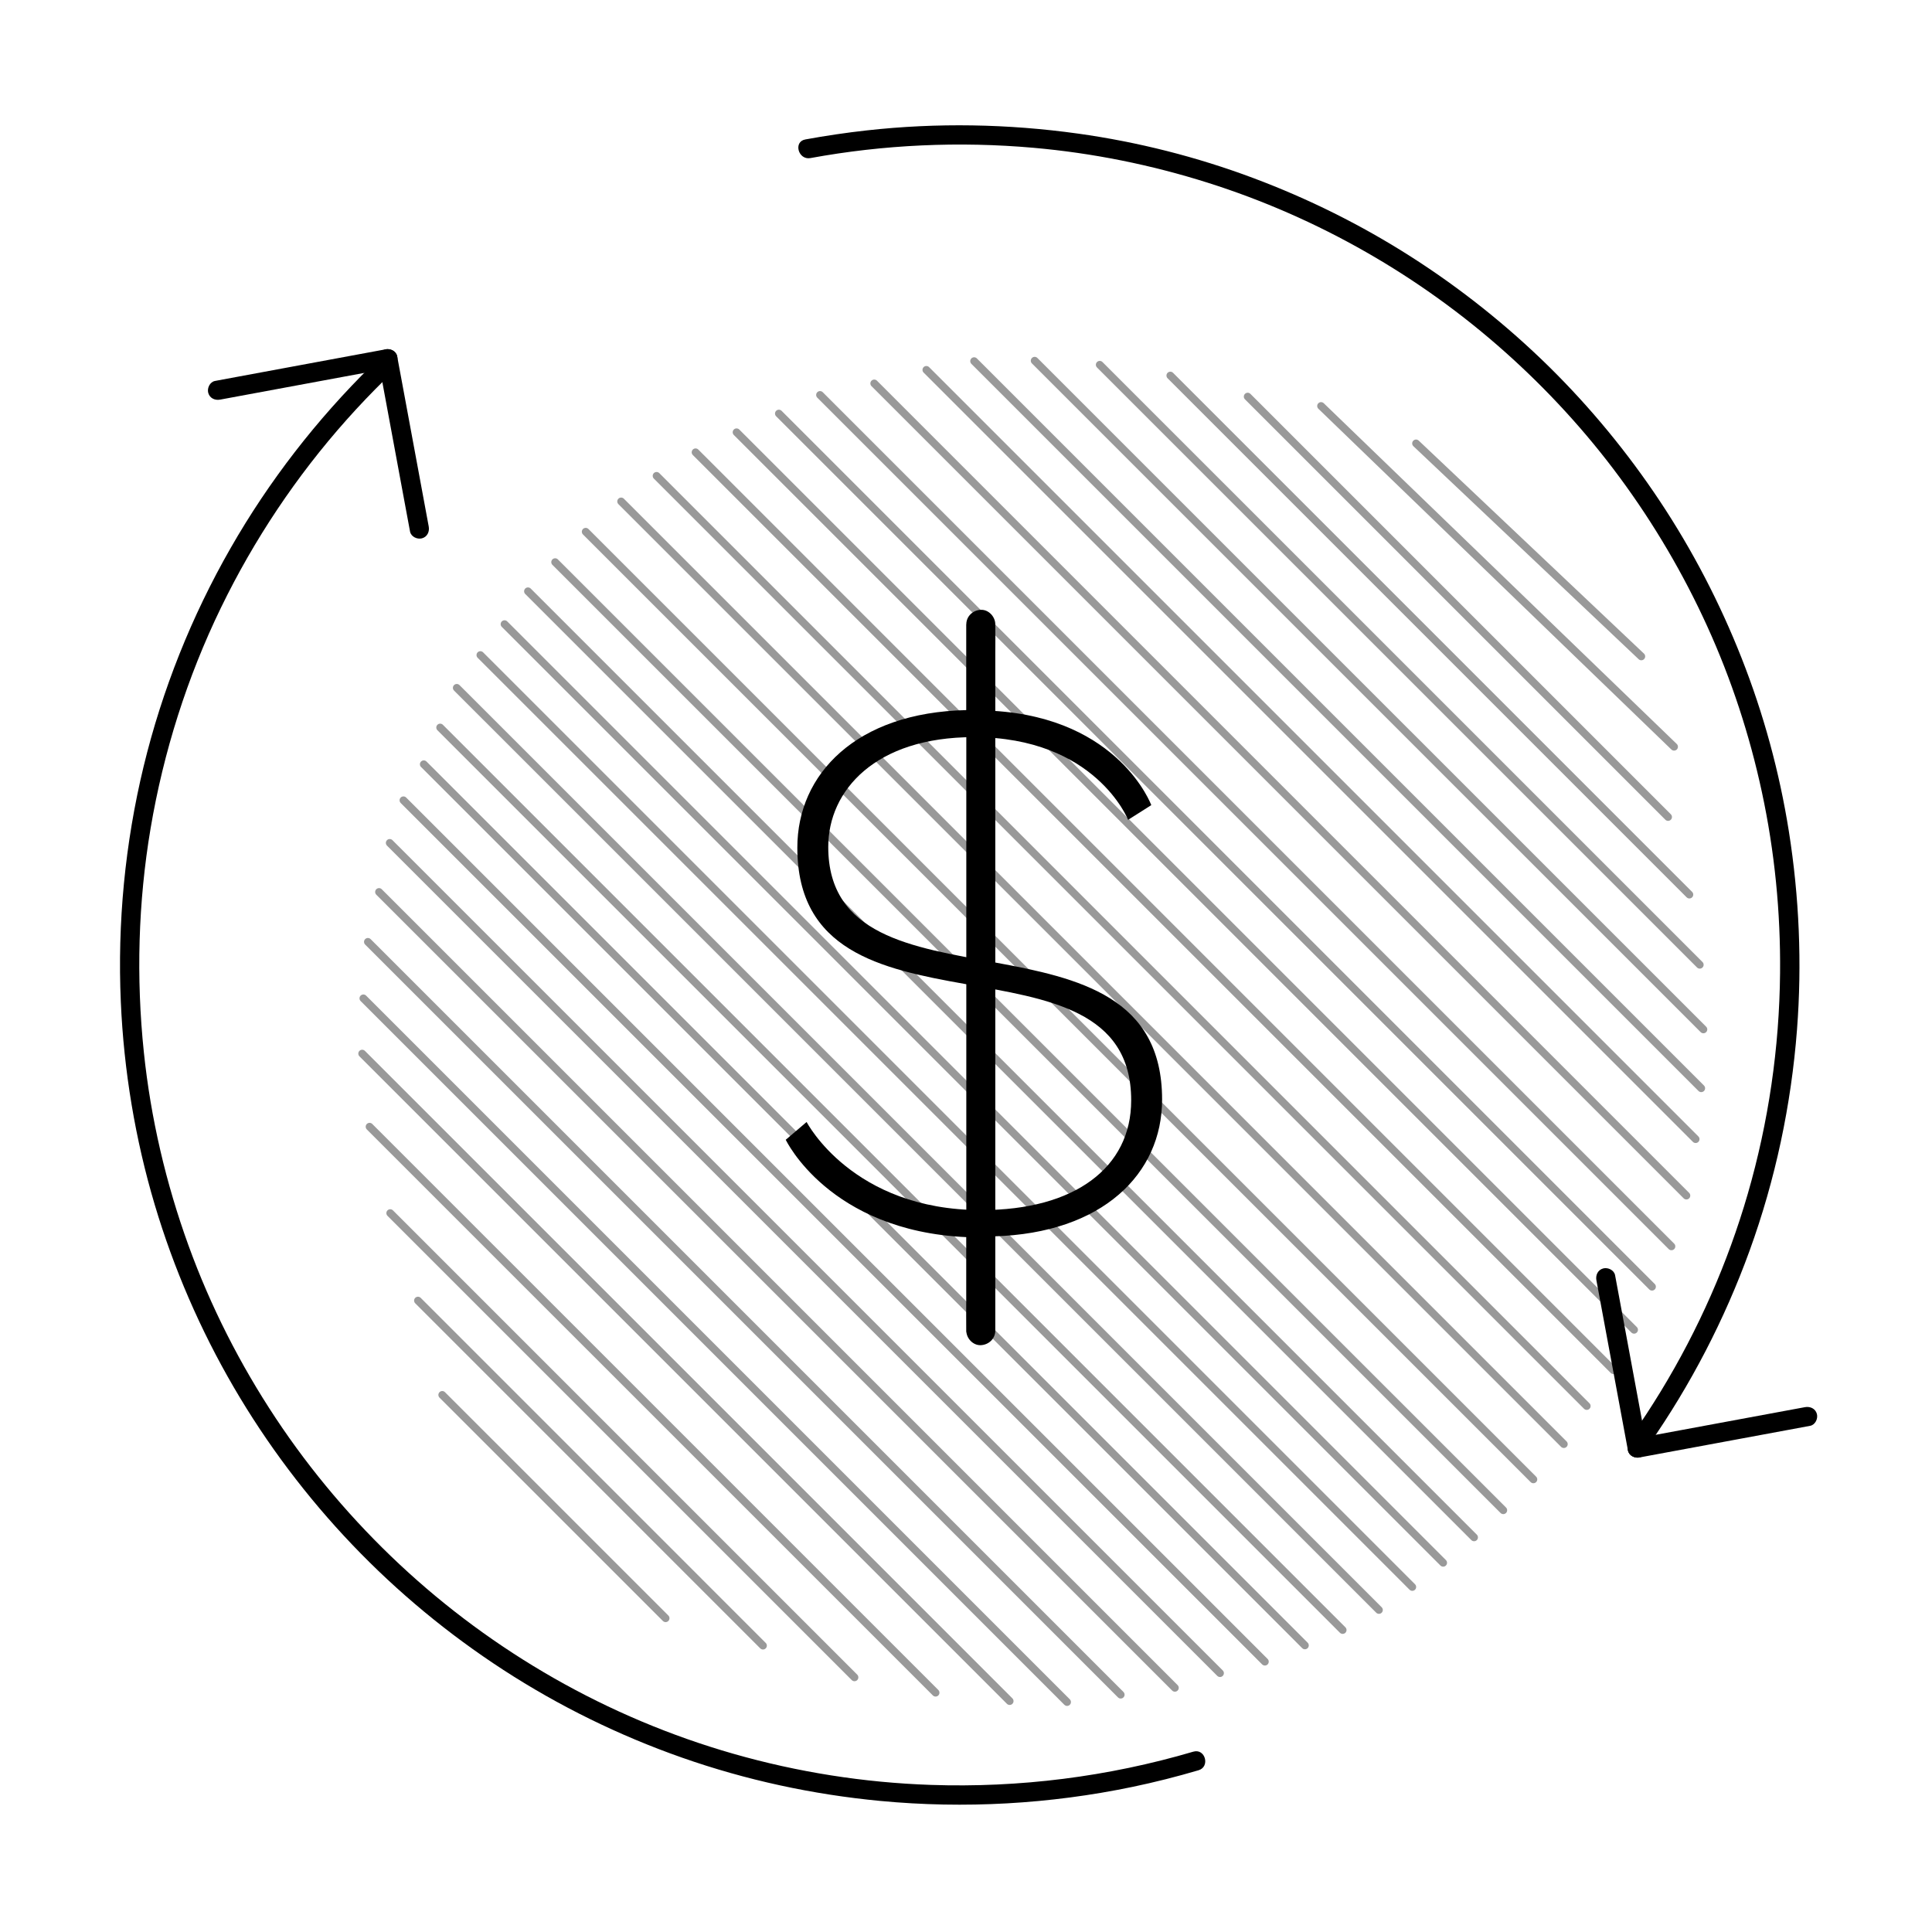
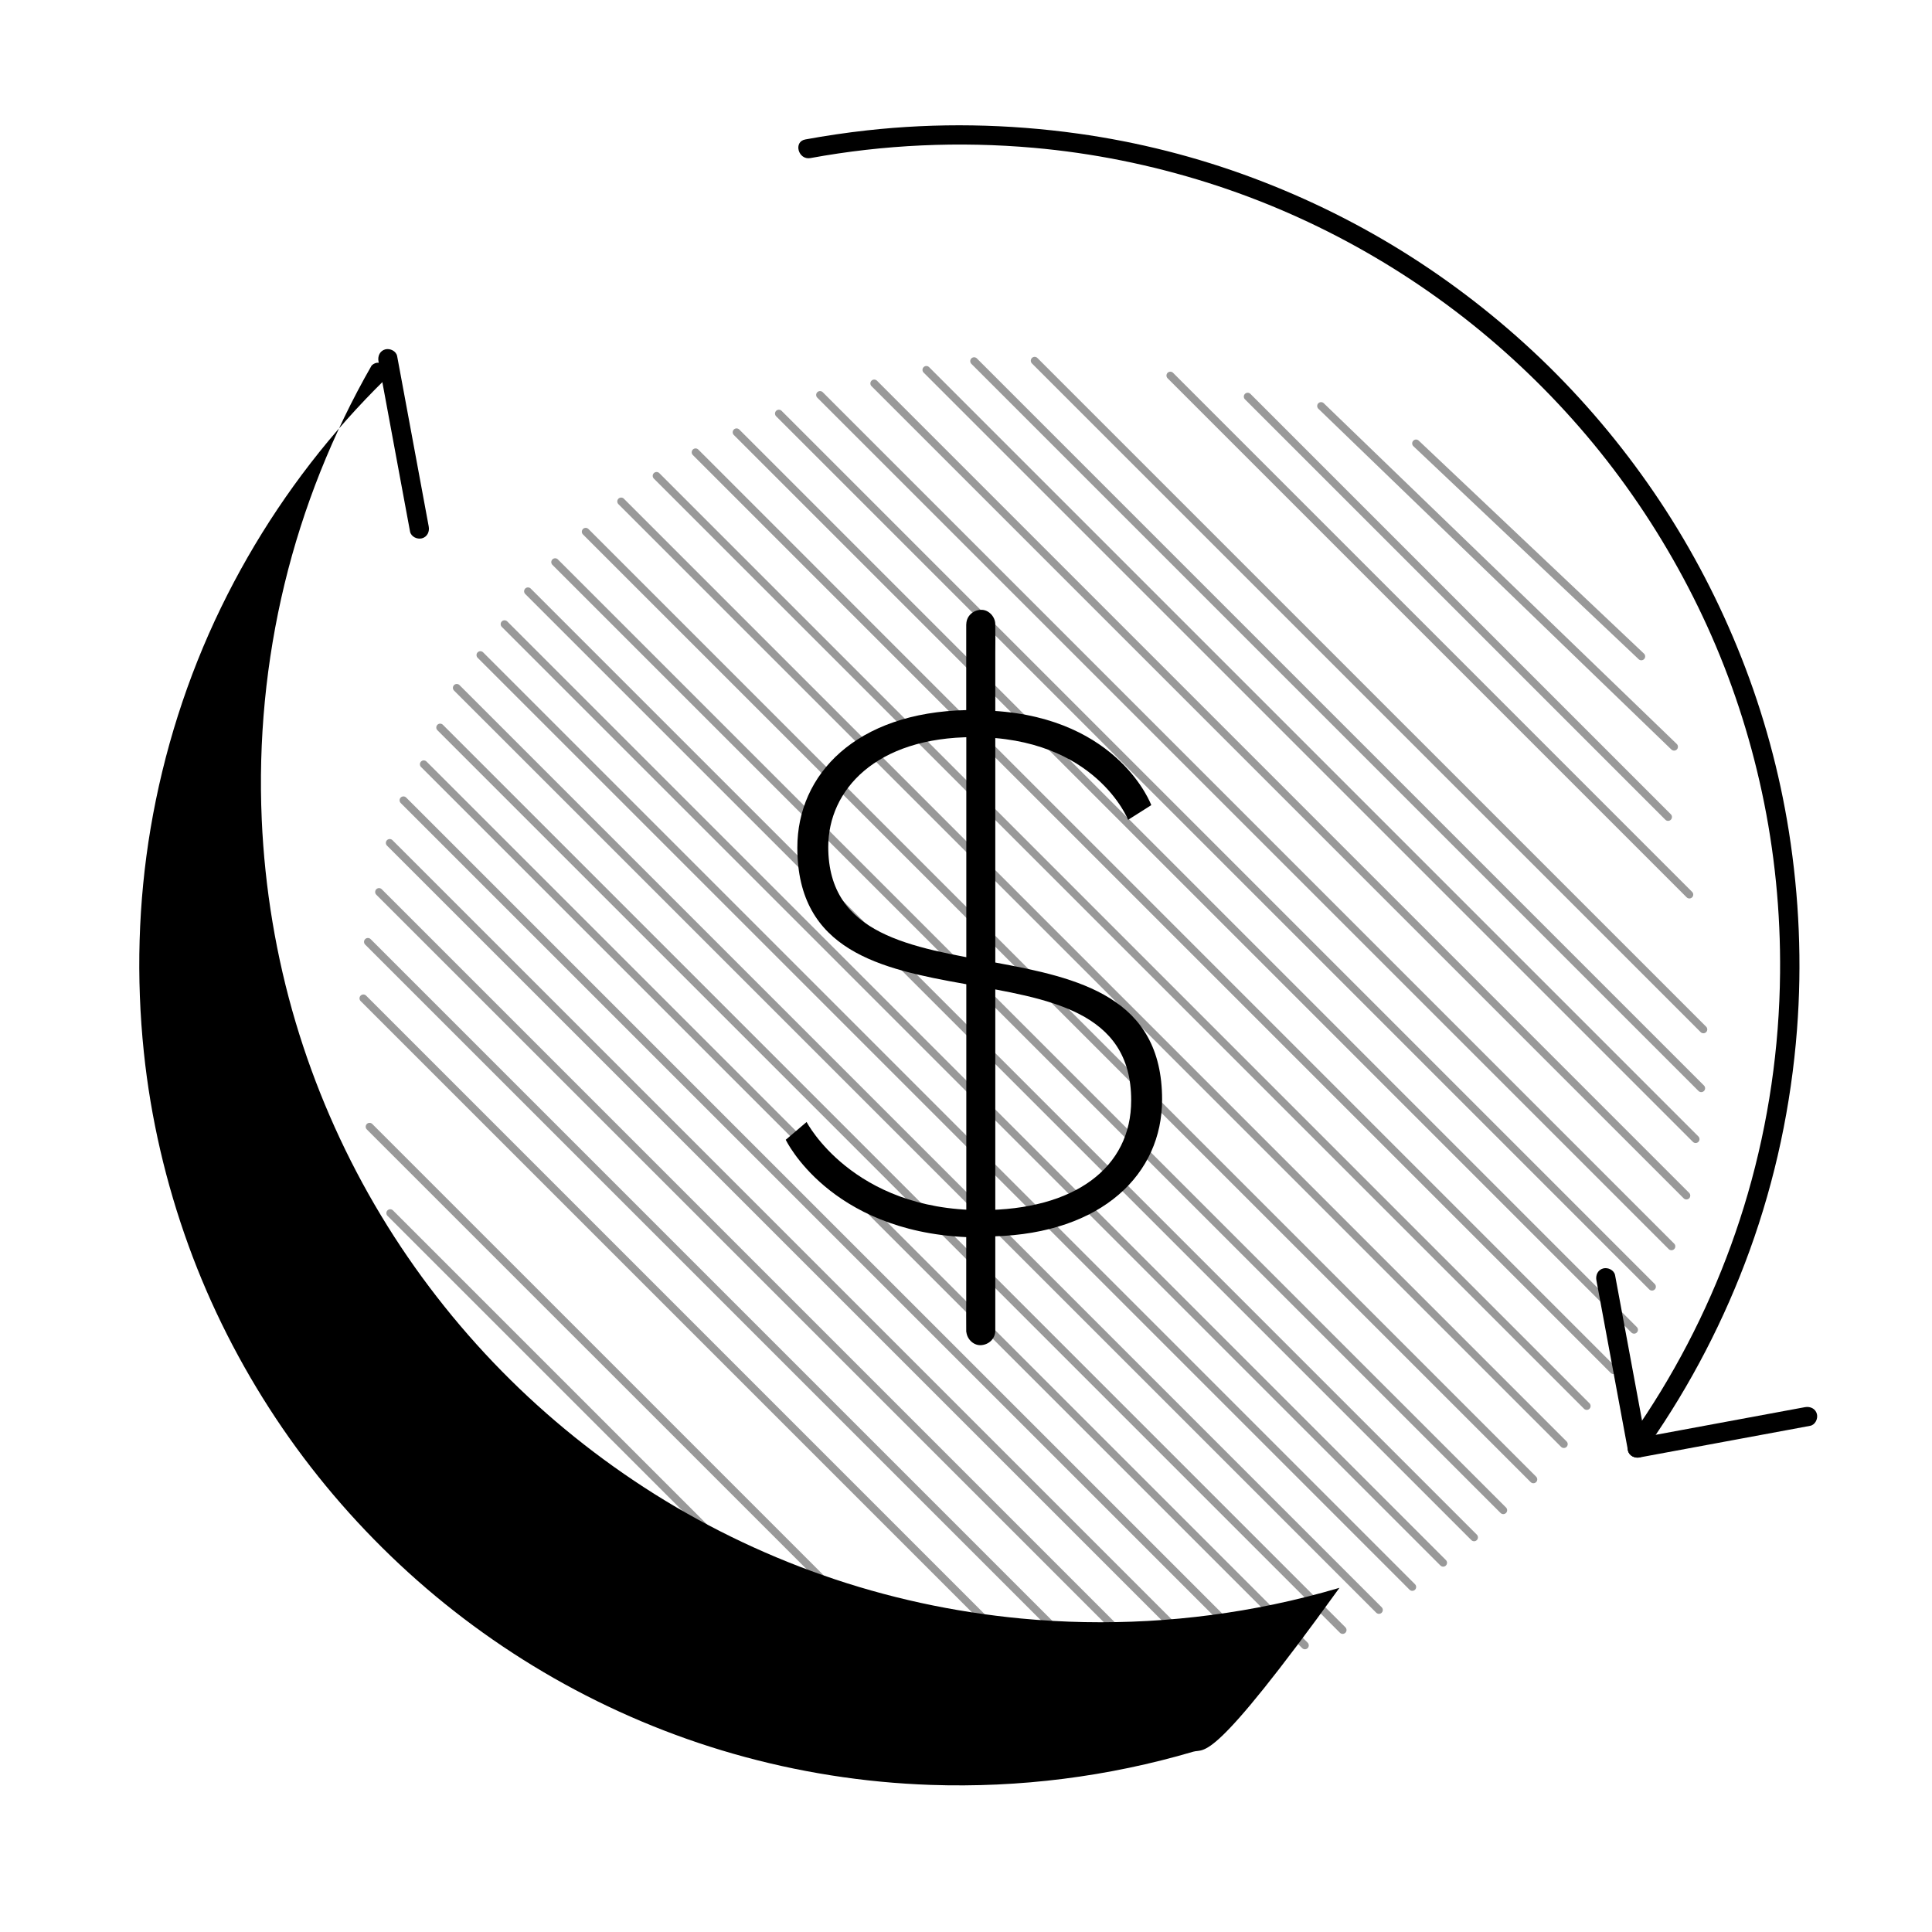
<svg xmlns="http://www.w3.org/2000/svg" version="1.1" id="Layer_1" x="0px" y="0px" viewBox="0 0 500 500" style="enable-background:new 0 0 500 500;" xml:space="preserve">
  <style type="text/css">
	.st0{opacity:0.4;}
	.st1{fill:none;stroke:#000000;stroke-width:2;stroke-linecap:round;stroke-linejoin:round;stroke-miterlimit:10;}
</style>
  <g class="st0">
    <g>
      <path class="st1" d="M337.71,102.87" />
      <line class="st1" x1="322.9" y1="102.64" x2="431.7" y2="211.44" />
      <line class="st1" x1="302.88" y1="97.19" x2="437.21" y2="231.52" />
-       <line class="st1" x1="284.61" y1="94.4" x2="439.9" y2="249.68" />
      <line class="st1" x1="267.77" y1="93.35" x2="440.84" y2="266.41" />
      <line class="st1" x1="252.1" y1="93.46" x2="440.28" y2="281.64" />
      <line class="st1" x1="239.74" y1="95.72" x2="438.83" y2="294.81" />
      <line class="st1" x1="226.25" y1="99.23" x2="436.44" y2="309.42" />
      <line class="st1" x1="212.22" y1="102.21" x2="432.57" y2="322.56" />
      <line class="st1" x1="201.57" y1="107.03" x2="427.54" y2="333" />
      <line class="st1" x1="190.62" y1="111.87" x2="422.9" y2="344.15" />
      <line class="st1" x1="180.01" y1="117.05" x2="417.55" y2="354.6" />
      <line class="st1" x1="169.92" y1="123.15" x2="410.65" y2="363.88" />
      <line class="st1" x1="160.75" y1="129.77" x2="404.72" y2="373.74" />
      <line class="st1" x1="151.58" y1="137.61" x2="396.84" y2="382.86" />
    </g>
    <g>
      <line class="st1" x1="143.67" y1="145.48" x2="389.05" y2="390.85" />
      <line class="st1" x1="136.64" y1="153.02" x2="381.49" y2="397.87" />
      <line class="st1" x1="130.57" y1="161.53" x2="373.49" y2="404.45" />
      <line class="st1" x1="124.32" y1="169.53" x2="365.5" y2="410.71" />
      <line class="st1" x1="118.21" y1="178.01" x2="356.87" y2="416.66" />
      <line class="st1" x1="113.91" y1="188.28" x2="347.48" y2="421.85" />
      <line class="st1" x1="109.67" y1="197.79" x2="337.71" y2="425.83" />
      <line class="st1" x1="104.41" y1="207.11" x2="327.35" y2="430.04" />
      <line class="st1" x1="100.86" y1="218.14" x2="315.74" y2="433.01" />
      <line class="st1" x1="98.09" y1="230.84" x2="304.06" y2="436.81" />
      <line class="st1" x1="95.21" y1="243.75" x2="290.04" y2="438.58" />
      <line class="st1" x1="94.04" y1="258.37" x2="276.16" y2="440.49" />
-       <line class="st1" x1="93.73" y1="272.67" x2="261.3" y2="440.24" />
      <line class="st1" x1="95.64" y1="291.59" x2="242.13" y2="438.07" />
      <line class="st1" x1="100.99" y1="313.95" x2="221.14" y2="434.1" />
      <line class="st1" x1="108.17" y1="336.59" x2="197.46" y2="425.89" />
      <line class="st1" x1="114.45" y1="361" x2="172.26" y2="418.8" />
      <line class="st1" x1="341.89" y1="105.07" x2="433.25" y2="193.26" />
      <line class="st1" x1="366.47" y1="114.75" x2="424.77" y2="169.88" />
      <path class="st1" d="M183.95,428.16" />
      <path class="st1" d="M183.95,443.95" />
    </g>
  </g>
  <g>
    <path d="M250.15,320.17c-35.6-1.6-46.8-25.2-46.8-25.2l5.4-4.6c0,0,11.8,22.8,45.2,22.8c24.2,0,38.8-11,38.8-28.4   c0-46.6-86.4-12-86.4-65.4c0-19,15.2-35,43.8-35.6v-22.2h7v22.4c32.6,2,40.8,24.4,40.8,24.4l-6,3.8c0,0-8.4-21.4-40-21.4   c-25.4,0-37.6,13.8-37.6,28.4c0,45.8,86.4,12.2,86.4,65.4c0,19.2-15.4,34.6-43.6,35.4v24.8h-7V320.17z" />
  </g>
  <g>
    <g>
      <path d="M250.08,161.57c0,1.63,0,3.25,0,4.88c0,4.43,0,8.85,0,13.28c0,6.55,0,13.1,0,19.64c0,8.03,0,16.06,0,24.09    c0,8.76,0,17.51,0,26.27c0,8.84,0,17.68,0,26.52c0,8.24,0,16.49,0,24.73c0,6.97,0,13.94,0,20.9c0,5.01,0,10.03,0,15.04    c0,2.38-0.05,4.78,0,7.16c0,0.1,0,0.2,0,0.3c0,1.96,1.72,3.84,3.75,3.75c2.03-0.09,3.75-1.65,3.75-3.75c0-1.63,0-3.25,0-4.88    c0-4.43,0-8.85,0-13.28c0-6.55,0-13.1,0-19.64c0-8.03,0-16.06,0-24.09c0-8.76,0-17.51,0-26.27c0-8.84,0-17.68,0-26.52    c0-8.24,0-16.49,0-24.73c0-6.97,0-13.94,0-20.9c0-5.01,0-10.03,0-15.04c0-2.38,0.05-4.78,0-7.16c0-0.1,0-0.2,0-0.3    c0-1.96-1.72-3.84-3.75-3.75C251.8,157.91,250.08,159.47,250.08,161.57L250.08,161.57z" />
    </g>
  </g>
  <g>
    <g>
      <g>
        <path d="M467.13,364.17c-4.97,0.92-9.93,1.84-14.9,2.76c-7.91,1.47-15.82,2.93-23.74,4.4c-1.81,0.34-3.62,0.67-5.43,1.01     c-1.33,0.25-2.08,1.85-1.75,3.08c0.38,1.39,1.74,1.99,3.08,1.75c4.97-0.92,9.93-1.84,14.9-2.76c7.91-1.47,15.82-2.93,23.74-4.4     c1.81-0.34,3.62-0.67,5.43-1.01c1.33-0.25,2.08-1.85,1.75-3.08C469.82,364.52,468.46,363.93,467.13,364.17L467.13,364.17z" />
      </g>
    </g>
    <g>
      <g>
        <path d="M413.15,331.35c0.92,4.97,1.84,9.93,2.76,14.9c1.47,7.91,2.93,15.82,4.4,23.74c0.34,1.81,0.67,3.62,1.01,5.43     c0.25,1.33,1.85,2.08,3.08,1.75c1.39-0.38,1.99-1.74,1.75-3.08c-0.92-4.97-1.84-9.93-2.76-14.9c-1.47-7.91-2.93-15.82-4.4-23.74     c-0.34-1.81-0.67-3.62-1.01-5.43c-0.25-1.33-1.85-2.08-3.08-1.75C413.5,328.66,412.9,330.02,413.15,331.35L413.15,331.35z" />
      </g>
    </g>
  </g>
  <g>
    <g>
      <g>
-         <path d="M56.97,103.42c4.97-0.92,9.93-1.84,14.9-2.76c7.91-1.47,15.82-2.93,23.74-4.4c1.81-0.34,3.62-0.67,5.43-1.01     c1.33-0.25,2.08-1.85,1.75-3.08c-0.38-1.39-1.74-1.99-3.08-1.75c-4.97,0.92-9.93,1.84-14.9,2.76c-7.91,1.47-15.82,2.93-23.74,4.4     c-1.81,0.34-3.62,0.67-5.43,1.01c-1.33,0.25-2.08,1.85-1.75,3.08C54.28,103.07,55.64,103.67,56.97,103.42L56.97,103.42z" />
-       </g>
+         </g>
    </g>
    <g>
      <g>
        <path d="M110.95,136.24c-0.92-4.97-1.84-9.93-2.76-14.9c-1.47-7.91-2.93-15.82-4.4-23.74c-0.34-1.81-0.67-3.62-1.01-5.43     c-0.25-1.33-1.85-2.08-3.08-1.75c-1.39,0.38-1.99,1.74-1.75,3.08c0.92,4.97,1.84,9.93,2.76,14.9c1.47,7.91,2.93,15.82,4.4,23.74     c0.34,1.81,0.67,3.62,1.01,5.43c0.25,1.33,1.85,2.08,3.08,1.75C110.6,138.94,111.2,137.58,110.95,136.24L110.95,136.24z" />
      </g>
    </g>
  </g>
  <g>
    <g>
-       <path d="M308.83,453.33c-22.04,6.49-45.01,9.39-67.97,8.6c-17.28-0.59-34.45-3.3-51.08-8.06c-16.21-4.64-31.82-11.23-46.47-19.59    c-14.38-8.21-27.78-18.08-39.87-29.39c-12.13-11.35-22.94-24.08-32.12-37.93c-9.21-13.9-16.82-28.88-22.51-44.56    c-5.86-16.14-9.8-33-11.58-50.08c-2.01-19.25-1.48-38.82,1.74-57.91c3.34-19.79,9.46-39.11,18.23-57.17    c8.55-17.6,19.51-34.02,32.53-48.63c3.21-3.61,6.55-7.1,9.99-10.48c2.3-2.26-1.24-5.8-3.54-3.54    c-14.22,13.99-26.56,29.9-36.47,47.21c-10.12,17.65-17.75,36.77-22.54,56.55c-4.81,19.9-6.8,40.5-5.9,60.95    c0.78,17.76,3.71,35.45,8.78,52.49c4.9,16.46,11.79,32.36,20.44,47.21c8.58,14.72,18.92,28.45,30.69,40.78    c11.7,12.26,24.86,23.15,39.07,32.38c14.43,9.37,29.99,17,46.22,22.7c16.58,5.83,33.86,9.56,51.35,11.22    c21.78,2.07,43.88,0.82,65.29-3.64c5.75-1.2,11.44-2.64,17.07-4.3C313.24,457.25,311.93,452.42,308.83,453.33L308.83,453.33z" />
+       <path d="M308.83,453.33c-22.04,6.49-45.01,9.39-67.97,8.6c-17.28-0.59-34.45-3.3-51.08-8.06c-16.21-4.64-31.82-11.23-46.47-19.59    c-14.38-8.21-27.78-18.08-39.87-29.39c-12.13-11.35-22.94-24.08-32.12-37.93c-9.21-13.9-16.82-28.88-22.51-44.56    c-5.86-16.14-9.8-33-11.58-50.08c-2.01-19.25-1.48-38.82,1.74-57.91c3.34-19.79,9.46-39.11,18.23-57.17    c8.55-17.6,19.51-34.02,32.53-48.63c3.21-3.61,6.55-7.1,9.99-10.48c2.3-2.26-1.24-5.8-3.54-3.54    c-10.12,17.65-17.75,36.77-22.54,56.55c-4.81,19.9-6.8,40.5-5.9,60.95    c0.78,17.76,3.71,35.45,8.78,52.49c4.9,16.46,11.79,32.36,20.44,47.21c8.58,14.72,18.92,28.45,30.69,40.78    c11.7,12.26,24.86,23.15,39.07,32.38c14.43,9.37,29.99,17,46.22,22.7c16.58,5.83,33.86,9.56,51.35,11.22    c21.78,2.07,43.88,0.82,65.29-3.64c5.75-1.2,11.44-2.64,17.07-4.3C313.24,457.25,311.93,452.42,308.83,453.33L308.83,453.33z" />
    </g>
  </g>
  <g>
    <g>
      <path d="M209.74,40.91c19.02-3.49,38.49-4.36,57.75-2.66c15.28,1.35,30.4,4.4,45.02,9.02c14.28,4.51,28.04,10.55,41.04,17.98    c12.85,7.34,24.92,16.01,35.96,25.85c10.95,9.76,20.95,20.65,29.66,32.45c8.86,12,16.46,24.92,22.64,38.49    c6.26,13.74,10.99,28.18,14.16,42.93c3.31,15.38,4.86,31.11,4.71,46.84c-0.18,19.32-2.98,38.57-8.35,57.13    c-5.2,17.95-12.79,35.16-22.51,51.12c-2.35,3.85-4.82,7.63-7.4,11.33c-1.84,2.65,2.49,5.15,4.32,2.52    c10.83-15.54,19.6-32.45,26.06-50.26c6.67-18.38,10.76-37.67,12.26-57.16c1.32-17.12,0.58-34.36-2.1-51.31    c-2.44-15.37-6.55-30.47-12.27-44.95c-5.6-14.19-12.65-27.78-21.09-40.49c-8.36-12.59-18.03-24.33-28.8-34.93    C389.96,84.17,378,74.64,365.2,66.46c-12.86-8.22-26.6-15.05-40.9-20.4c-14.61-5.47-29.82-9.32-45.27-11.48    c-18.13-2.53-36.54-2.86-54.74-0.83c-5.32,0.59-10.62,1.38-15.88,2.34C205.25,36.67,206.59,41.49,209.74,40.91L209.74,40.91z" />
    </g>
  </g>
</svg>